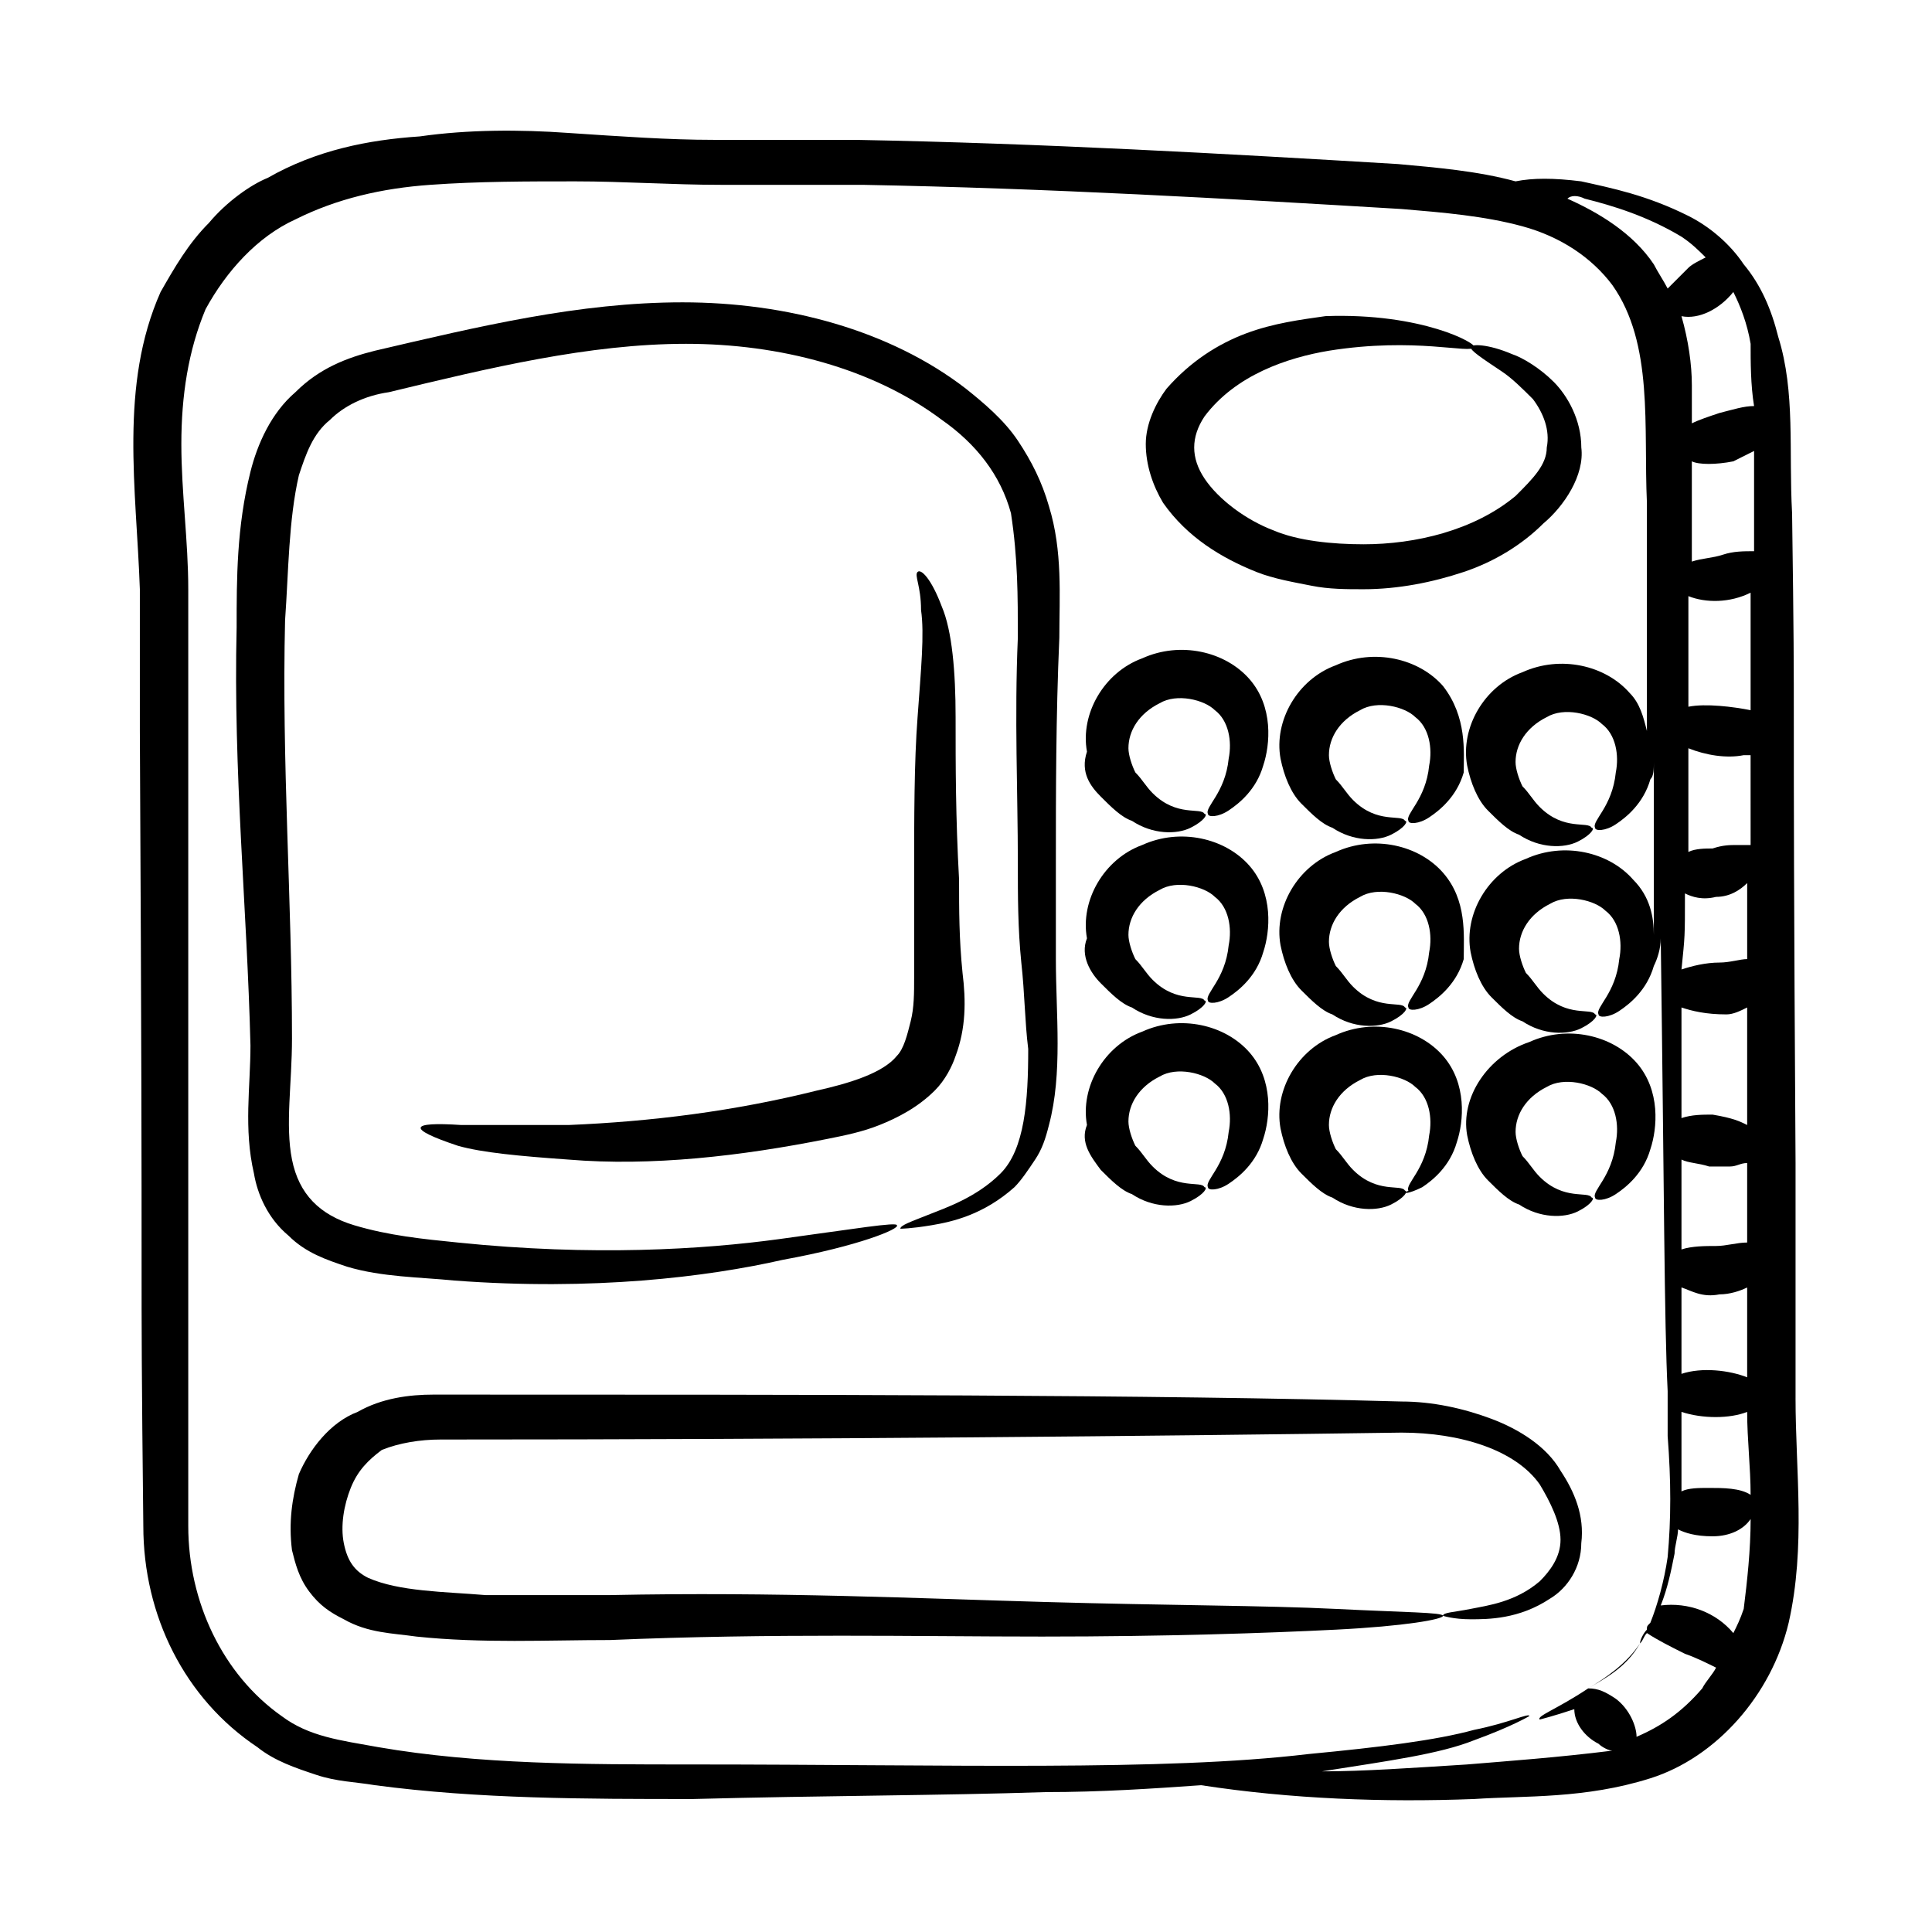
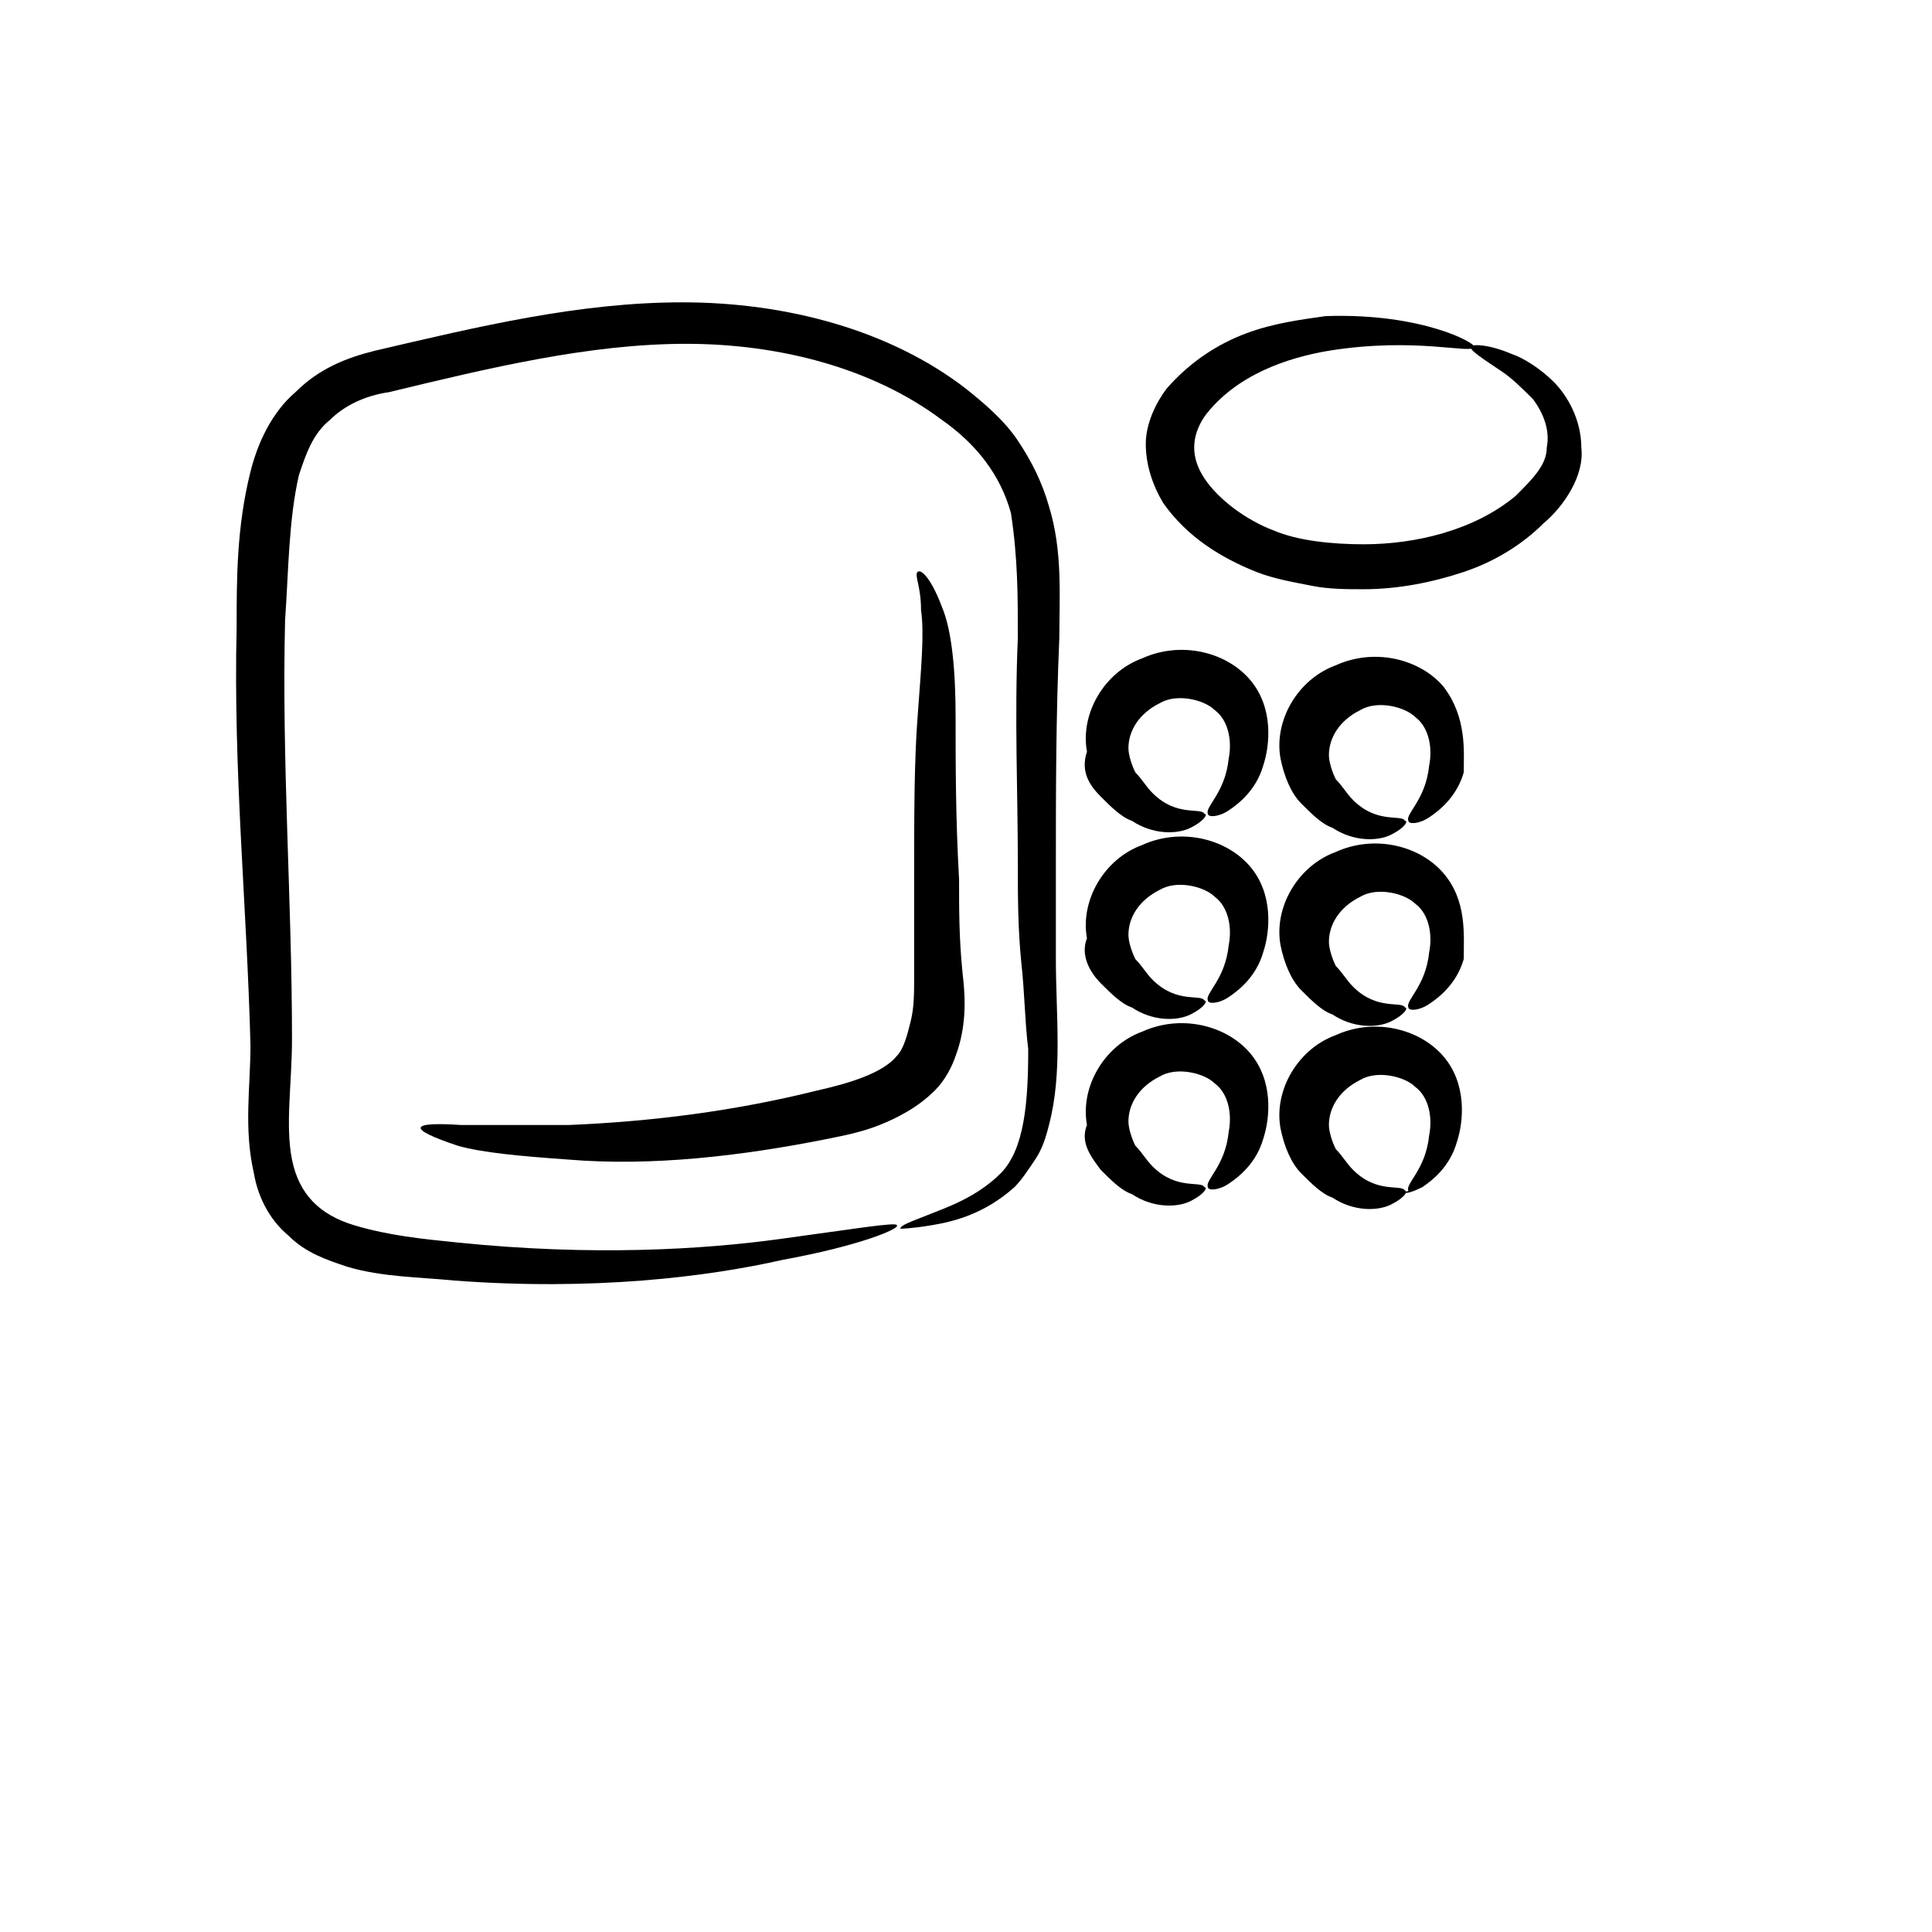
<svg xmlns="http://www.w3.org/2000/svg" fill="#000000" width="800px" height="800px" version="1.1" viewBox="144 144 512 512">
  <g>
-     <path d="m619.84 514.5v-62.289c-0.918-144.73 0-106.26-0.918-172.21-0.918-16.488 0.918-32.062-3.664-46.719-1.832-7.328-4.582-13.742-9.16-19.238-3.664-5.496-9.16-10.078-14.656-12.824-10.992-5.496-20.152-7.328-28.398-9.16-7.328-0.918-12.824-0.918-17.406 0-10.078-2.75-21.07-3.664-31.145-4.582-45.801-2.75-94.352-5.496-143.82-6.414h-37.559c-11.91 0-24.734-0.918-38.473-1.832-12.824-0.918-26.566-0.918-39.391 0.918-13.742 0.918-27.48 3.664-40.305 10.992-4.57 1.84-10.98 6.418-15.562 11.914-5.496 5.496-9.16 11.91-12.824 18.32-10.992 24.734-6.414 52.215-5.496 78.777v37.559c0.918 174.04 0 127.33 0.918 210.68 0 23.816 10.992 45.801 30.23 58.625 4.582 3.664 10.078 5.496 15.574 7.328 5.496 1.832 10.078 1.832 15.574 2.75 27.48 3.664 55.879 3.664 84.273 3.664 34.809-0.918 65.953-0.918 93.434-1.832 14.656 0 28.398-0.918 41.223-1.832 23.816 3.664 48.551 4.582 72.367 3.664 13.742-0.918 29.312 0 46.719-5.496s32.062-21.984 36.641-41.223c4.566-20.152 1.82-40.305 1.82-59.543zm-16.488 62.289c-4.582-5.496-11.91-8.246-19.238-7.328 1.832-4.582 2.75-9.16 3.664-13.742 0-1.832 0.918-4.582 0.918-6.414 1.832 0.918 4.582 1.832 9.16 1.832 4.582 0 8.246-1.832 10.078-4.582 0 8.246-0.918 16.488-1.832 23.816-0.918 2.754-1.836 4.586-2.75 6.418zm0-310.53c1.832-0.918 3.664-1.832 5.496-2.75v16.488 10.078c-2.75 0-5.496 0-8.246 0.918-2.75 0.918-5.496 0.918-8.246 1.832v-14.656-11.91c1.836 0.914 6.414 0.914 10.996 0zm-11.91 35.723c4.582 1.832 10.992 1.832 16.488-0.918v31.145c-4.582-0.918-11.91-1.832-16.488-0.918v-29.309zm15.574 171.3c-2.75 0-5.496 0.918-8.246 0.918s-6.414 0-9.16 0.918v-23.816c1.832 0.918 4.582 0.918 7.328 1.832h5.496c1.832 0 2.75-0.918 4.582-0.918v0.918 20.148zm-16.488-92.52c1.832 0.918 4.582 1.832 8.246 0.918 3.664 0 6.414-1.832 8.246-3.664v20.152c-1.832 0-4.582 0.918-7.328 0.918-3.664 0-7.328 0.918-10.078 1.832 0.914-9.164 0.914-8.246 0.914-20.156zm17.402-12.824h-3.664c-1.832 0-3.664 0-6.414 0.918-1.832 0-4.582 0-6.414 0.918v-27.48c4.582 1.832 10.078 2.75 14.656 1.832h1.832c0.004 7.324 0.004 15.57 0.004 23.812zm-18.32 117.25c2.75 0.918 5.496 2.75 10.078 1.832 2.75 0 5.496-0.918 7.328-1.832v23.816c-4.582-1.832-11.91-2.75-17.406-0.918v-22.898zm17.406-43.051c-1.832-0.918-3.664-1.832-9.16-2.75-2.75 0-5.496 0-8.246 0.918v-29.312c2.75 0.918 6.414 1.832 11.91 1.832 1.832 0 3.664-0.918 5.496-1.832v31.145zm0.914 98.012c-2.75-1.832-7.328-1.832-10.992-1.832-2.75 0-5.496 0-7.328 0.918v-16.488-4.582c5.496 1.832 12.824 1.832 17.406 0 0 7.328 0.914 14.656 0.914 21.984zm0.918-288.54c-2.75 0-5.496 0.918-9.16 1.832-2.75 0.918-5.496 1.832-7.328 2.75v-10.078c0-5.496-0.918-11.91-2.75-18.32 4.582 0.918 10.078-1.832 13.742-6.414 1.832 3.664 3.664 8.246 4.582 13.742-0.004 4.578-0.004 10.992 0.914 16.488zm-44.887-54.961c7.328 1.832 16.488 4.582 25.648 10.078 2.75 1.832 4.582 3.664 6.414 5.496-1.832 0.918-3.664 1.832-4.582 2.75-1.832 1.832-3.664 3.664-5.496 5.496-0.918-1.832-2.75-4.582-3.664-6.414-5.496-8.246-14.656-13.742-22.902-17.406 0.918-0.918 2.75-0.918 4.582 0zm-31.145 414.95c-14.656 0.918-27.48 1.832-38.473 1.832 17.406-2.75 31.145-4.582 40.305-8.246 10.078-3.664 14.656-6.414 14.656-6.414 0-0.918-5.496 1.832-14.656 3.664-10.078 2.75-24.734 4.582-43.969 6.414-38.473 4.582-94.352 2.75-163.97 2.75-27.48 0-55.879 0-82.441-4.582-10.078-1.832-18.32-2.75-25.648-8.246-15.57-10.988-24.73-30.223-24.73-50.375v-66.871-181.37c0-12.824-1.832-25.648-1.832-38.473 0-12.824 1.832-24.734 6.414-35.727 5.496-10.074 13.738-19.234 23.816-23.812 10.992-5.496 22.902-8.246 35.727-9.16 12.824-0.918 25.648-0.918 38.473-0.918 12.824 0 25.648 0.918 38.473 0.918h37.559c49.461 0.914 97.094 3.664 142.89 6.41 10.992 0.918 21.984 1.832 32.062 4.582s18.32 8.246 23.816 15.574c10.992 15.574 8.246 37.559 9.16 57.711v60.457c-0.918-3.664-1.832-7.328-4.582-10.078-6.414-7.328-18.32-10.078-28.398-5.496-10.078 3.664-16.488 14.656-14.656 24.734 0.918 4.582 2.75 9.16 5.496 11.91 2.75 2.75 5.496 5.496 8.246 6.414 5.496 3.664 11.91 3.664 15.574 1.832 3.664-1.832 4.582-3.664 3.664-3.664-0.918-1.832-7.328 0.918-13.742-5.496-1.832-1.832-2.75-3.664-4.582-5.496-0.918-1.832-1.832-4.582-1.832-6.414 0-4.582 2.75-9.16 8.246-11.91 4.582-2.75 11.91-0.918 14.656 1.832 3.664 2.75 4.582 8.246 3.664 12.824-0.918 9.16-6.414 12.824-5.496 14.656 0 0.918 2.75 0.918 5.496-0.918 2.75-1.832 7.328-5.496 9.16-11.91 0.918-0.918 0.918-2.75 0.918-4.582v45.801c0-4.582-0.918-10.078-5.496-14.656-6.414-7.328-18.32-10.078-28.398-5.496-10.078 3.664-16.488 14.656-14.656 24.734 0.918 4.582 2.75 9.16 5.496 11.91 2.75 2.75 5.496 5.496 8.246 6.414 5.496 3.664 11.91 3.664 15.574 1.832 3.664-1.832 4.582-3.664 3.664-3.664-0.918-1.832-7.328 0.918-13.742-5.496-1.832-1.832-2.75-3.664-4.582-5.496-0.918-1.832-1.832-4.582-1.832-6.414 0-4.582 2.75-9.16 8.246-11.91 4.582-2.75 11.91-0.918 14.656 1.832 3.664 2.75 4.582 8.246 3.664 12.824-0.918 9.16-6.414 12.824-5.496 14.656 0 0.918 2.75 0.918 5.496-0.918 2.75-1.832 7.328-5.496 9.16-11.91 0.918-1.832 1.832-4.582 1.832-7.328 0.918 66.871 0.918 101.68 1.832 120v1.832 10.078c0.918 11.91 0.918 21.984 0 32.062-0.918 6.414-2.75 12.824-4.582 17.406-0.918 0.918-0.918 0.918-0.918 1.832-0.918 0.918-1.832 2.75-1.832 3.664-3.664 5.496-9.16 9.16-13.742 11.91-8.246 5.496-13.742 7.328-12.824 8.246 0 0 3.664-0.918 9.16-2.75 0 3.664 2.75 7.328 6.414 9.16 0.918 0.918 2.75 1.832 3.664 1.832-14.656 1.824-27.48 2.742-38.473 3.656zm44.887-7.328c0-2.75-1.832-7.328-5.496-10.078-2.75-1.832-4.582-2.75-7.328-2.75 4.582-2.75 10.078-5.496 13.742-11.91 0.918-0.918 0.918-1.832 1.832-2.75 2.75 1.832 6.414 3.664 10.078 5.496 2.75 0.918 6.414 2.75 8.246 3.664-0.918 1.832-2.75 3.664-3.664 5.496-5.504 6.422-11 10.086-17.41 12.832z" />
    <path d="m264.43 483.36c36.641 2.75 66.871-0.918 87.023-5.496 20.152-3.664 31.145-8.246 30.23-9.16 0-0.918-10.992 0.918-31.145 3.664-20.152 2.75-49.465 4.582-85.191 0.918-9.16-0.918-18.32-1.832-27.48-4.582-9.16-2.75-14.656-8.246-16.488-17.406-1.832-9.16 0-20.152 0-32.062 0-36.641-2.75-73.281-1.832-110.84 0.918-12.824 0.918-26.566 3.664-38.473 1.832-5.496 3.664-10.992 8.246-14.656 3.664-3.664 9.16-6.414 15.574-7.328 26.566-6.414 53.129-12.824 78.777-12.824 24.734 0 49.465 6.414 67.785 20.152 9.16 6.414 15.574 14.656 18.32 24.734 1.824 11.914 1.824 21.988 1.824 32.98-0.918 21.07 0 41.223 0 59.543 0 9.16 0 17.406 0.918 26.566 0.918 8.246 0.918 15.574 1.832 22.902 0 13.742-0.918 26.566-7.328 32.977-6.414 6.414-14.656 9.16-19.238 10.992s-7.328 2.75-7.328 3.664c0 0 2.75 0 8.246-0.918s13.742-2.75 21.984-10.078c1.832-1.832 3.664-4.582 5.496-7.328 1.832-2.75 2.75-5.496 3.664-9.16 3.664-13.742 1.832-29.312 1.832-43.969v-25.648c0-18.32 0-38.473 0.918-59.543 0-10.992 0.918-22.902-2.75-34.809-1.832-6.414-4.582-11.91-8.246-17.406-3.664-5.496-9.16-10.078-13.742-13.742-20.152-15.574-47.633-22.902-75.113-22.902-27.48 0-54.047 6.414-81.527 12.824-7.328 1.832-14.656 4.582-21.07 10.992-6.414 5.496-10.078 13.742-11.91 21.07-3.664 14.656-3.664 28.398-3.664 41.223-0.918 38.473 2.75 74.199 3.664 110.84 0 10.992-1.832 21.984 0.918 33.895 0.918 5.496 3.664 11.91 9.16 16.488 4.582 4.582 10.078 6.414 15.574 8.246 9.164 2.746 19.242 2.746 28.402 3.66z" />
    <path d="m397.25 423.82c2.75-7.328 2.75-14.656 1.832-21.984-0.918-9.16-0.918-16.488-0.918-24.734-0.918-16.488-0.918-30.23-0.918-43.055 0-11.91-0.918-22.902-3.664-29.312-2.75-7.328-5.496-10.078-6.414-9.16-0.918 0.918 0.918 3.664 0.918 10.078 0.918 6.414 0 15.574-0.918 28.398-0.91 11.906-0.91 26.562-0.91 43.051v25.648c0 4.582 0 8.246-0.918 11.91-0.918 3.664-1.832 7.328-3.664 9.16-3.664 4.582-12.824 7.328-21.07 9.16-21.984 5.496-43.969 8.246-65.953 9.16h-28.398c-13.742-0.918-14.656 0.918-0.918 5.496 6.414 1.832 16.488 2.75 29.312 3.664 21.984 1.832 45.801-0.918 68.703-5.496 4.582-0.918 9.16-1.832 13.742-3.664s10.078-4.582 14.656-9.16c2.754-2.75 4.586-6.414 5.5-9.16z" />
-     <path d="m557.55 533.74c-3.664-6.414-10.992-10.992-18.32-13.742s-15.574-4.582-23.816-4.582c-65.953-1.832-155.72-1.832-256.48-1.832-6.414 0-13.742 0.918-20.152 4.582-7.328 2.75-12.824 10.078-15.574 16.488-1.832 6.414-2.746 12.824-1.832 20.152 0.918 3.664 1.832 7.328 4.582 10.992s5.496 5.496 9.16 7.328c6.414 3.664 12.824 3.664 19.238 4.582 17.406 1.832 34.809 0.918 51.297 0.918 43.055-1.832 81.527-0.918 114.5-0.918s59.543-0.918 77.863-1.832c18.32-0.918 28.398-2.75 28.398-3.664 0-0.918-10.078-0.918-28.398-1.832-18.32-0.918-44.887-0.918-76.945-1.832-32.977-0.918-71.449-2.75-115.42-1.832h-32.977c-10.992-0.918-22.902-0.918-31.145-4.582-3.664-1.832-5.496-4.582-6.414-9.16-0.918-4.582 0-10.078 1.832-14.656 1.832-4.582 4.582-7.328 8.246-10.078 4.582-1.832 10.078-2.75 15.574-2.75 98.93 0 190.53-0.918 254.65-1.832 15.574 0 30.23 4.582 36.641 13.742 2.75 4.582 5.496 10.078 5.496 14.656 0 4.582-2.75 8.246-5.496 10.992-6.414 5.496-13.742 6.414-18.32 7.328-4.582 0.918-7.328 0.918-7.328 1.832 0 0 2.75 0.918 7.328 0.918 4.582 0 12.824 0 21.07-5.496 4.582-2.75 8.246-8.246 8.246-14.656 0.902-7.328-1.844-13.738-5.508-19.234z" />
    <path d="m476.95 295.57c4.582 1.832 10.078 2.75 14.656 3.664 4.582 0.918 9.16 0.918 13.742 0.918 9.16 0 18.32-1.832 26.566-4.582s15.574-7.328 21.07-12.824c5.496-4.582 10.992-12.824 10.078-20.152 0-7.328-3.664-13.742-7.328-17.406-3.664-3.664-8.246-6.414-10.992-7.328-6.414-2.75-10.992-2.75-10.992-1.832s2.75 2.75 8.246 6.414c2.75 1.832 5.496 4.582 8.246 7.328 2.75 3.664 4.582 8.246 3.664 12.824 0 4.582-3.664 8.246-8.246 12.824-10.992 9.16-26.566 12.824-40.305 12.824-8.246 0-17.406-0.918-23.816-3.664-7.328-2.75-14.656-8.246-18.32-13.742-3.664-5.496-3.664-10.992 0-16.488 8.246-10.992 21.984-15.574 32.977-17.406 22.902-3.664 37.559 0.918 38.473-0.918 0.918-0.918-13.742-9.16-39.391-8.246-6.414 0.918-13.742 1.832-21.07 4.582s-14.656 7.328-21.07 14.656c-2.75 3.664-5.496 9.16-5.496 14.656 0 5.496 1.832 10.992 4.582 15.574 6.406 9.164 15.566 14.66 24.727 18.324z" />
    <path d="m435.72 355.11c2.75 2.75 5.496 5.496 8.246 6.414 5.496 3.664 11.91 3.664 15.574 1.832 3.664-1.832 4.582-3.664 3.664-3.664-0.918-1.832-7.328 0.918-13.742-5.496-1.832-1.832-2.75-3.664-4.582-5.496-0.918-1.832-1.832-4.582-1.832-6.414 0-4.582 2.75-9.16 8.246-11.91 4.582-2.75 11.91-0.918 14.656 1.832 3.664 2.75 4.582 8.246 3.664 12.824-0.918 9.16-6.414 12.824-5.496 14.656 0 0.918 2.75 0.918 5.496-0.918 2.75-1.832 7.328-5.496 9.16-11.91 1.832-5.496 2.75-15.574-3.664-22.902-6.414-7.328-18.32-10.078-28.398-5.496-10.078 3.664-16.488 14.656-14.656 24.734-1.832 5.504 0.918 9.168 3.664 11.914z" />
    <path d="m526.41 325.8c-6.414-7.328-18.32-10.078-28.398-5.496-10.078 3.664-16.488 14.656-14.656 24.734 0.918 4.582 2.75 9.16 5.496 11.91 2.75 2.75 5.496 5.496 8.246 6.414 5.496 3.664 11.91 3.664 15.574 1.832 3.664-1.832 4.582-3.664 3.664-3.664-0.918-1.832-7.328 0.918-13.742-5.496-1.832-1.832-2.75-3.664-4.582-5.496-0.918-1.832-1.832-4.582-1.832-6.414 0-4.582 2.75-9.16 8.246-11.91 4.582-2.75 11.91-0.918 14.656 1.832 3.664 2.75 4.582 8.246 3.664 12.824-0.918 9.16-6.414 12.824-5.496 14.656 0 0.918 2.75 0.918 5.496-0.918 2.75-1.832 7.328-5.496 9.16-11.91 0-5.492 0.914-14.652-5.496-22.898z" />
    <path d="m435.72 404.58c2.75 2.75 5.496 5.496 8.246 6.414 5.496 3.664 11.91 3.664 15.574 1.832 3.664-1.832 4.582-3.664 3.664-3.664-0.918-1.832-7.328 0.918-13.742-5.496-1.832-1.832-2.75-3.664-4.582-5.496-0.918-1.832-1.832-4.582-1.832-6.414 0-4.582 2.75-9.16 8.246-11.91 4.582-2.75 11.91-0.918 14.656 1.832 3.664 2.75 4.582 8.246 3.664 12.824-0.918 9.16-6.414 12.824-5.496 14.656 0 0.918 2.75 0.918 5.496-0.918 2.75-1.832 7.328-5.496 9.16-11.91 1.832-5.496 2.75-15.574-3.664-22.902-6.414-7.328-18.32-10.078-28.398-5.496-10.078 3.664-16.488 14.656-14.656 24.734-1.832 4.586 0.918 9.168 3.664 11.914z" />
    <path d="m526.41 375.27c-6.414-7.328-18.32-10.078-28.398-5.496-10.078 3.664-16.488 14.656-14.656 24.734 0.918 4.582 2.75 9.16 5.496 11.91 2.75 2.75 5.496 5.496 8.246 6.414 5.496 3.664 11.91 3.664 15.574 1.832 3.664-1.832 4.582-3.664 3.664-3.664-0.918-1.832-7.328 0.918-13.742-5.496-1.832-1.832-2.75-3.664-4.582-5.496-0.918-1.832-1.832-4.582-1.832-6.414 0-4.582 2.75-9.16 8.246-11.91 4.582-2.75 11.91-0.918 14.656 1.832 3.664 2.75 4.582 8.246 3.664 12.824-0.918 9.16-6.414 12.824-5.496 14.656 0 0.918 2.75 0.918 5.496-0.918 2.75-1.832 7.328-5.496 9.16-11.91 0-6.41 0.914-15.57-5.496-22.898z" />
    <path d="m435.72 454.04c2.75 2.75 5.496 5.496 8.246 6.414 5.496 3.664 11.91 3.664 15.574 1.832 3.664-1.832 4.582-3.664 3.664-3.664-0.918-1.832-7.328 0.918-13.742-5.496-1.832-1.832-2.75-3.664-4.582-5.496-0.918-1.832-1.832-4.582-1.832-6.414 0-4.582 2.75-9.16 8.246-11.91 4.582-2.75 11.91-0.918 14.656 1.832 3.664 2.75 4.582 8.246 3.664 12.824-0.918 9.16-6.414 12.824-5.496 14.656 0 0.918 2.75 0.918 5.496-0.918 2.75-1.832 7.328-5.496 9.16-11.91 1.832-5.496 2.75-15.574-3.664-22.902-6.414-7.328-18.32-10.078-28.398-5.496-10.078 3.664-16.488 14.656-14.656 24.734-1.832 4.586 0.918 8.25 3.664 11.914z" />
    <path d="m520.91 458.62c2.75-1.832 7.328-5.496 9.16-11.91 1.832-5.496 2.75-15.574-3.664-22.902-6.414-7.328-18.32-10.078-28.398-5.496-10.078 3.664-16.488 14.656-14.656 24.734 0.918 4.582 2.75 9.16 5.496 11.91 2.75 2.75 5.496 5.496 8.246 6.414 5.496 3.664 11.91 3.664 15.574 1.832s4.582-3.664 3.664-3.664c-0.918-1.832-7.328 0.918-13.742-5.496-1.832-1.832-2.75-3.664-4.582-5.496-0.918-1.832-1.832-4.582-1.832-6.414 0-4.582 2.75-9.16 8.246-11.91 4.582-2.75 11.91-0.918 14.656 1.832 3.664 2.75 4.582 8.246 3.664 12.824-0.918 9.16-6.414 12.824-5.496 14.656-1.832 0.918 0 0.918 3.664-0.914z" />
-     <path d="m532.82 444.88c0.918 4.582 2.75 9.16 5.496 11.91 2.75 2.75 5.496 5.496 8.246 6.414 5.496 3.664 11.91 3.664 15.574 1.832 3.664-1.832 4.582-3.664 3.664-3.664-0.918-1.832-7.328 0.918-13.742-5.496-1.832-1.832-2.75-3.664-4.582-5.496-0.918-1.832-1.832-4.582-1.832-6.414 0-4.582 2.75-9.16 8.246-11.91 4.582-2.75 11.91-0.918 14.656 1.832 3.664 2.75 4.582 8.246 3.664 12.824-0.918 9.16-6.414 12.824-5.496 14.656 0 0.918 2.75 0.918 5.496-0.918 2.75-1.832 7.328-5.496 9.16-11.91 1.832-5.496 2.75-15.574-3.664-22.902-6.414-7.328-18.32-10.078-28.398-5.496-10.992 3.672-18.32 14.664-16.488 24.738z" />
  </g>
</svg>